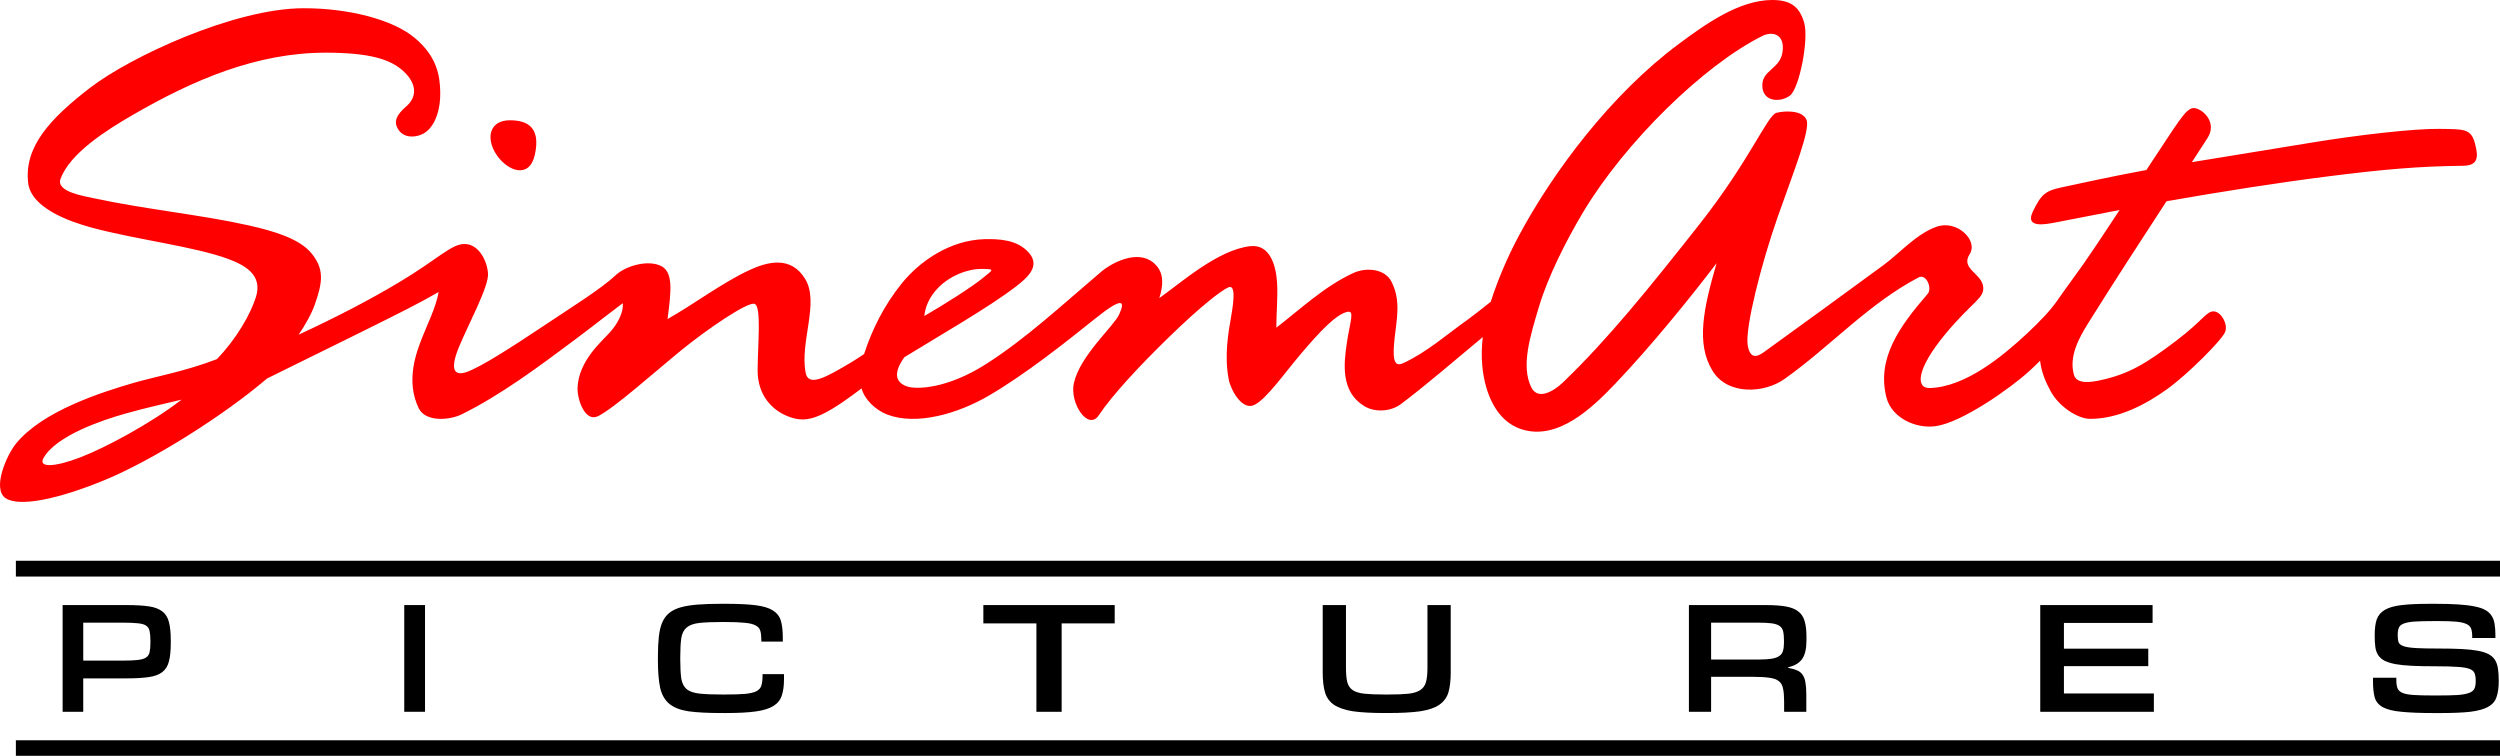
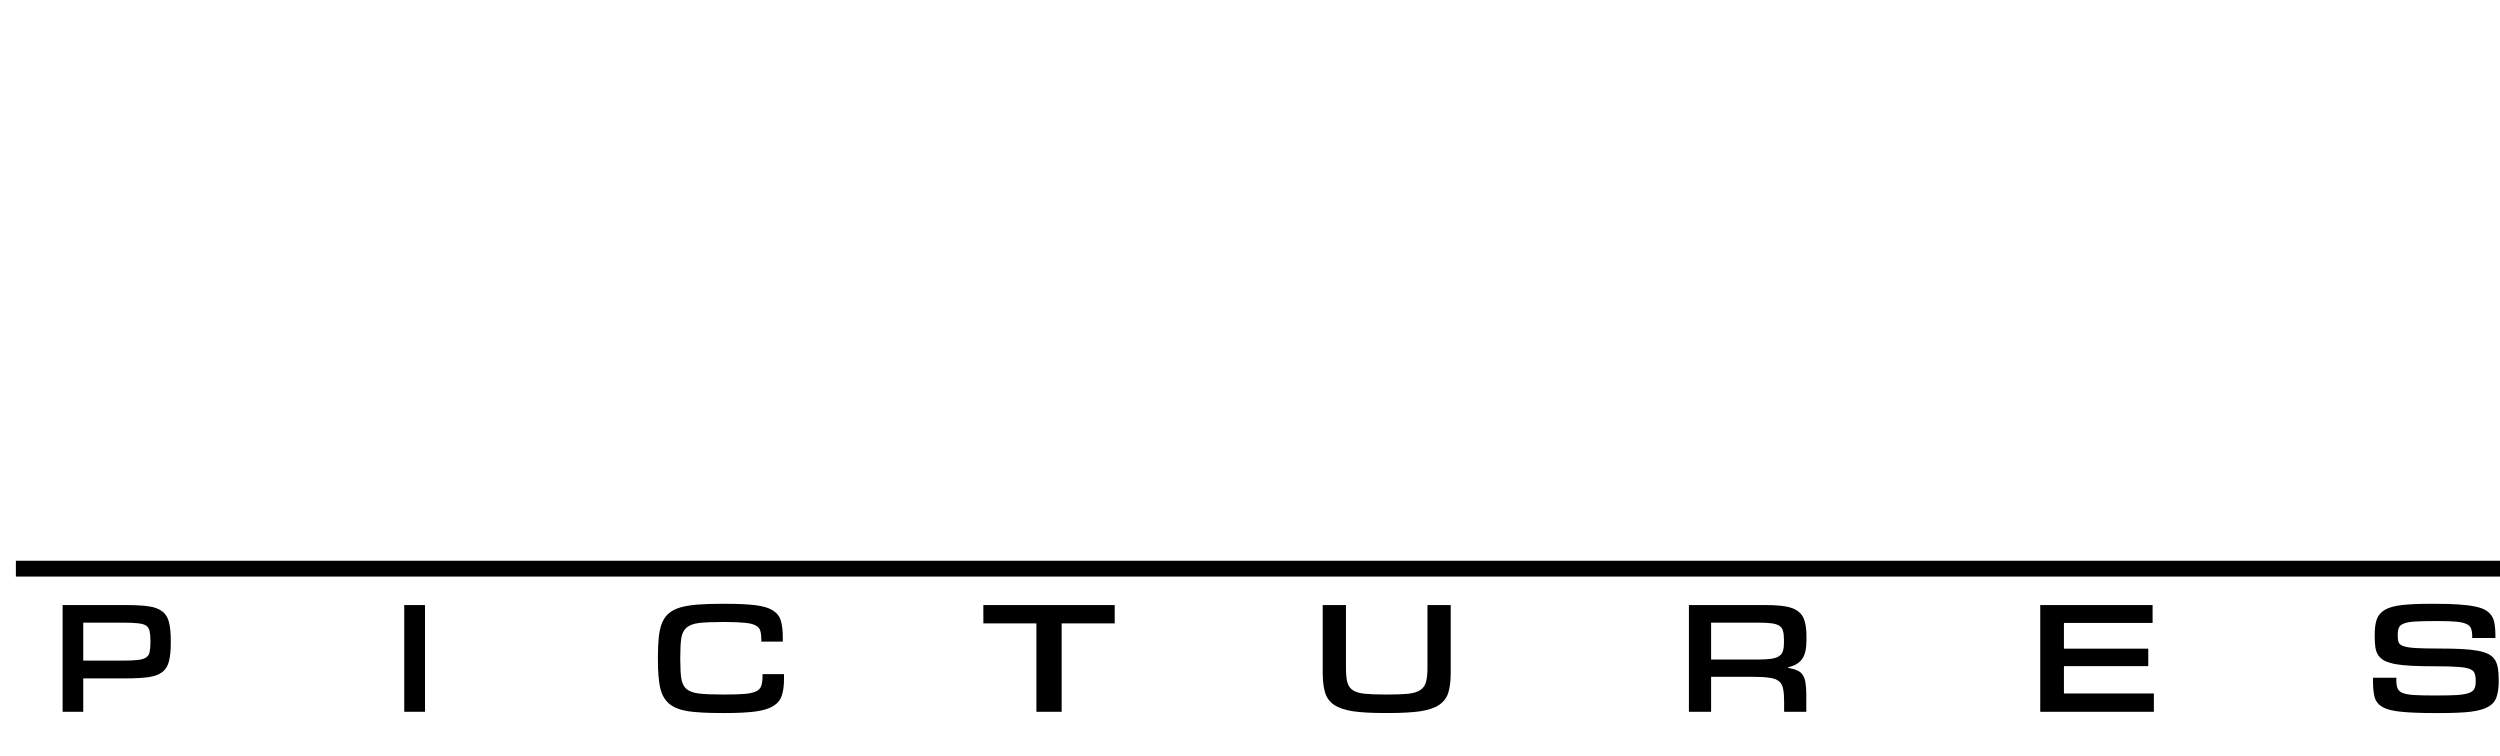
<svg xmlns="http://www.w3.org/2000/svg" xmlns:ns1="http://sodipodi.sourceforge.net/DTD/sodipodi-0.dtd" xmlns:ns2="http://www.inkscape.org/namespaces/inkscape" id="svg8" version="1.1" viewBox="0 0 264.583 79.992" height="302.331" width="1000" ns1:docname="SinemArt_Pictures_logo.svg" ns2:version="1.1.1 (3bf5ae0d25, 2021-09-20)">
  <ns1:namedview id="namedview16" pagecolor="#ffffff" bordercolor="#666666" borderopacity="1.0" ns2:pageshadow="2" ns2:pageopacity="0.0" ns2:pagecheckerboard="0" showgrid="false" ns2:zoom="0.5" ns2:cx="497" ns2:cy="257" ns2:window-width="1366" ns2:window-height="705" ns2:window-x="-8" ns2:window-y="-8" ns2:window-maximized="1" ns2:current-layer="svg8" />
  <defs id="defs2">
    <pattern id="EMFhbasepattern" patternUnits="userSpaceOnUse" width="6" height="6" x="0" y="0" />
  </defs>
-   <path id="path837" style="display:inline;opacity:1;fill:#ff0000;fill-opacity:1;stroke:none;stroke-width:0.261" d="m 187.564,5.3340091e-6 c -3.523,0 -7.109,2.591 -9.853,4.622 -7.164,5.304 -13.354,13.553 -17.002,20.397 -1.167,2.19 -2.171,4.537 -2.937,6.917 -0.897,0.717 -1.909,1.516 -2.472,1.915 -2.271,1.611 -4.302,3.439 -6.83,4.598 -1.055,0.484 -1.079,-0.776 -0.868,-2.722 0.211,-1.946 0.681,-3.892 -0.328,-5.899 -0.697,-1.387 -2.654,-1.568 -4.041,-0.936 -3.084,1.406 -5.795,3.988 -8.156,5.784 9.9e-4,-1.607 0.167,-3.199 0.083,-4.697 -0.1,-1.774 -0.703,-4.148 -2.822,-3.926 -3.451,0.362 -7.464,3.975 -9.646,5.492 0.625,-1.963 0.236,-3.049 -0.656,-3.772 -1.625,-1.318 -4.225,-0.094 -5.559,1.042 -4.216,3.594 -7.933,7.036 -12.09,9.697 -4.157,2.661 -7.453,2.73 -8.425,2.377 -0.973,-0.354 -1.61,-1.181 -0.25,-3.084 3.919,-2.404 8.994,-5.318 11.779,-7.459 1.298,-0.998 2.631,-2.195 1.4,-3.598 -1.231,-1.403 -3.215,-1.471 -4.666,-1.436 -3.765,0.092 -6.971,2.423 -8.805,4.702 -1.818,2.259 -3.12,4.816 -3.971,7.459 -0.497,0.327 -1,0.663 -1.461,0.935 -2.586,1.529 -4.436,2.587 -4.729,1.032 -0.619,-3.288 1.482,-7.398 -0.042,-9.911 -1.524,-2.513 -4.038,-1.811 -5.919,-0.937 -2.838,1.319 -5.836,3.582 -8.652,5.177 0.387,-2.988 0.669,-5.104 -0.841,-5.692 -1.511,-0.588 -3.696,0.161 -4.628,1.033 -1.599,1.495 -4.692,3.405 -8.124,5.695 -2.43,1.622 -6.212,4.1 -7.742,4.59 -1.251,0.401 -1.701,-0.298 -0.761,-2.614 0.94,-2.316 3.201,-6.446 3.098,-7.838 -0.103,-1.392 -0.988,-3.073 -2.431,-3.12 -1.443,-0.047 -2.816,1.577 -7.067,4.105 -3.042,1.809 -6.302,3.516 -10.544,5.493 0.769,-1.143 1.359,-2.219 1.681,-3.111 C 34.193,29.802 34.291,28.463 33,26.851 31.708,25.24 28.937,24.446 26.304,23.852 21.346,22.734 15.385,22.158 9.959,20.986 8.882,20.753 5.928,20.298 6.399,18.959 7.359,16.227 11.332,13.735 14.068,12.152 20.382,8.502 27.145,5.546 34.565,5.575 c 4.486,0.018 6.793,0.66 8.22,2.042 1.426,1.382 1.265,2.723 0.229,3.624 -1.036,0.902 -1.465,1.655 -0.777,2.582 0.688,0.927 2.157,0.715 2.929,0.074 0.944,-0.783 1.451,-2.344 1.427,-4.097 C 46.568,8.047 46.268,6 43.908,4.023 41.548,2.047 36.874,0.871 32.152,0.871 24.779,0.871 13.731,6.047 9.512,9.306 5.293,12.565 2.54,15.528 2.978,19.353 c 0.308,2.69 4.457,4.122 6.726,4.736 4.649,1.259 10.865,1.995 14.413,3.305 1.814,0.67 3.699,1.7 2.973,4.029 -0.572,1.835 -2.069,4.449 -4.138,6.587 -3.387,1.304 -6.549,1.854 -8.818,2.515 -3.334,0.971 -9.582,2.943 -12.413,6.388 -1.056,1.285 -2.557,4.817 -1.145,5.798 1.412,0.981 5.567,0.139 10.567,-1.933 5.001,-2.072 12.481,-6.756 17.119,-10.721 3.082,-1.531 6.351,-3.121 9.355,-4.612 4.703,-2.334 6.727,-3.332 8.804,-4.543 -0.257,1.598 -1.291,3.633 -1.792,4.952 -0.501,1.319 -1.749,4.397 -0.314,7.352 0.722,1.487 3.271,1.277 4.56,0.639 4.194,-2.075 8.217,-5.097 11.945,-7.877 1.644,-1.226 4.154,-3.193 5.095,-3.885 0.091,0.865 -0.455,2.067 -1.336,3.058 -0.881,0.991 -3.336,3.023 -3.453,5.88 -0.051,1.235 0.788,3.705 2.172,3.021 1.716,-0.849 5.92,-4.619 8.843,-7.005 2.565,-2.093 7.012,-5.168 7.733,-4.873 0.722,0.296 0.329,4.24 0.308,6.986 -0.021,2.746 1.62,4.297 3.211,4.915 1.591,0.617 2.872,0.49 5.855,-1.554 0.605,-0.415 1.275,-0.911 1.939,-1.406 0.286,1.141 1.455,2.287 2.715,2.769 3.06,1.171 7.421,-0.056 10.769,-2.013 3.792,-2.216 8.024,-5.559 11.198,-8.112 3.174,-2.553 3.157,-1.756 2.576,-0.473 -0.581,1.283 -4.138,4.338 -4.793,7.274 -0.472,2.111 1.51,5.083 2.632,3.406 1.389,-2.078 4.178,-5.117 7.5,-8.343 3.322,-3.226 5.464,-4.872 6.214,-5.2 0.751,-0.328 0.616,1.275 0.305,3.039 -0.311,1.763 -0.744,4.188 -0.263,6.707 0.214,1.118 1.442,3.36 2.744,2.681 1.302,-0.679 3.053,-3.214 4.867,-5.357 2.136,-2.525 3.752,-4.19 4.915,-4.472 0.838,-0.204 0.331,0.924 -0.015,3.221 -0.346,2.296 -0.667,5.223 1.834,6.748 1.112,0.678 2.787,0.608 3.893,-0.225 2.689,-2.027 5.709,-4.637 8.649,-7.079 -0.116,0.992 -0.145,2.001 -0.052,3.032 0.258,2.842 1.452,5.857 4.151,6.722 3.832,1.228 7.443,-2.223 9.886,-4.783 3.766,-3.945 7.934,-9.077 10.763,-12.799 -1.369,4.719 -2.218,8.505 -0.427,11.405 1.611,2.607 5.48,2.37 7.611,0.857 4.89,-3.472 8.882,-7.962 14.196,-10.754 0.798,-0.419 1.478,1.141 0.954,1.746 -3.056,3.527 -5.408,6.872 -4.356,10.98 0.53,2.073 2.998,3.312 5.189,3.023 2.769,-0.366 7.969,-4.04 9.916,-5.825 0.37,-0.339 0.77,-0.715 1.153,-1.101 0.14,1.274 0.65,2.367 1.131,3.251 0.853,1.566 2.808,2.899 4.178,2.899 2.933,-2.46e-4 5.788,-1.457 8.15,-3.157 2.179,-1.568 5.837,-5.231 6.134,-6.061 0.296,-0.829 -0.42,-2.096 -1.193,-2.154 -0.773,-0.059 -1.15,0.941 -3.941,3.063 -3.257,2.476 -5.078,3.573 -8.085,4.221 -0.864,0.186 -2.483,0.488 -2.787,-0.56 -0.56,-1.926 0.507,-3.888 1.507,-5.487 2.743,-4.387 5.585,-8.752 8.284,-12.895 5.765,-1.013 11.676,-1.946 17.107,-2.634 5.975,-0.758 9.645,-1.067 14.241,-1.119 1.584,-0.018 1.72,-0.815 1.291,-2.393 -0.43,-1.578 -1.209,-1.474 -3.758,-1.514 -2.549,-0.04 -8.465,0.614 -13.744,1.489 -4.334,0.719 -8.482,1.378 -12.452,2.033 0.53,-0.82 1.174,-1.799 1.661,-2.561 1.087,-1.701 -0.615,-3.173 -1.479,-3.163 -0.858,0.01 -1.67,1.568 -4.998,6.554 -3.906,0.724 -7.504,1.529 -8.949,1.834 -1.715,0.362 -2.174,0.716 -3.064,2.56 -0.89,1.844 1.433,1.335 2.411,1.156 0.903,-0.166 4.062,-0.788 6.767,-1.316 -1.087,1.647 -2.259,3.454 -3.859,5.763 -0.681,0.983 -1.802,2.464 -2.729,3.811 -0.704,1.023 -1.824,2.206 -3.214,3.502 -2.613,2.437 -6.526,5.655 -10.275,5.766 -1.569,0.046 -1.379,-2.045 1.563,-5.625 2.942,-3.579 4.322,-3.882 4.061,-5.209 -0.262,-1.327 -2.375,-1.838 -1.42,-3.321 0.955,-1.483 -1.356,-3.688 -3.512,-2.912 -2.156,0.777 -3.869,2.786 -5.615,4.065 -4.681,3.43 -8.189,5.985 -12.51,9.104 -0.504,0.364 -1.561,1.182 -1.85,-0.647 -0.289,-1.829 1.458,-8.692 3.193,-13.61 1.735,-4.917 3.448,-9.186 3.036,-10.214 -0.413,-1.028 -2.192,-0.998 -3.167,-0.765 -0.975,0.233 -2.822,5.03 -8.196,11.842 -5.374,6.811 -9.676,12.144 -14.412,16.693 -0.878,0.844 -2.638,1.995 -3.361,0.516 -1.096,-2.242 -0.135,-5.349 0.826,-8.548 0.961,-3.199 2.872,-6.976 4.653,-9.959 4.423,-7.408 12.785,-15.581 18.957,-18.66 1.016,-0.507 2.237,-0.271 2.193,1.305 -0.065,2.337 -2.423,2.151 -2.153,4.219 0.187,1.43 1.902,1.512 2.895,0.782 0.993,-0.73 2.017,-5.918 1.519,-7.699 C 190.445,0.644 189.434,0 187.564,0 Z M 53.996,12.728 c -2.255,-0.012 -2.594,1.965 -1.438,3.67 1.156,1.704 3.464,2.596 4.045,-0.019 0.62,-2.794 -0.66,-3.64 -2.606,-3.65 z m 49.896,15.733 c 1.547,4e-5 1.121,0.127 0.159,0.933 -1.099,0.922 -4.146,2.852 -6.222,4.049 0.069,-0.797 0.413,-1.939 1.521,-3.051 1.109,-1.112 2.875,-1.931 4.542,-1.931 z M 19.214,42.295 c -3.166,2.463 -8.027,5.077 -10.684,6.097 -2.88,1.105 -4.49,1.088 -3.929,0.089 1.341,-2.393 6.273,-4.035 8.662,-4.706 2.388,-0.672 3.745,-0.944 5.952,-1.48 z" />
  <g id="g6014" transform="matrix(1.067,0,0,1.067,-61.252,-70.045)">
    <path style="fill:#000000;fill-opacity:1;fill-rule:nonzero;stroke:none;stroke-width:4.269" d="M 58.98,122.834 H 305.431 v -1.568 H 58.98 Z" id="path1019" />
    <path d="m 69.547,131.172 q 0.954,0 1.507,-0.062 0.567,-0.062 0.843,-0.249 0.276,-0.187 0.346,-0.529 0.083,-0.358 0.083,-0.95 v -0.171 q 0,-0.607 -0.083,-0.965 -0.069,-0.358 -0.346,-0.545 -0.276,-0.187 -0.843,-0.234 -0.553,-0.062 -1.507,-0.062 h -3.885 v 3.767 z m -3.885,5.075 h -2.046 v -10.585 h 6.29 q 1.382,0 2.253,0.125 0.871,0.125 1.355,0.514 0.484,0.374 0.65,1.059 0.18,0.685 0.18,1.806 v 0.265 q 0,1.121 -0.18,1.806 -0.166,0.685 -0.664,1.074 -0.484,0.374 -1.355,0.498 -0.857,0.125 -2.24,0.125 h -4.244 z" id="path5664" style="font-size:14.669px;line-height:1.25;font-family:'Eurostile Next LT Com';-inkscape-font-specification:'Eurostile Next LT Com';letter-spacing:23.14px;stroke-width:0.367" />
    <path d="M 99.562,136.247 H 97.502 v -10.585 h 2.06 z" id="path5666" style="font-size:14.669px;line-height:1.25;font-family:'Eurostile Next LT Com';-inkscape-font-specification:'Eurostile Next LT Com';letter-spacing:23.14px;stroke-width:0.367" />
    <path d="m 128.945,136.371 q -2.01,0 -3.252,-0.171 -1.227,-0.187 -1.907,-0.747 -0.665,-0.56 -0.902,-1.588 -0.222,-1.043 -0.222,-2.755 v -0.311 q 0,-1.136 0.089,-1.961 0.089,-0.841 0.325,-1.417 0.251,-0.592 0.68,-0.95 0.443,-0.374 1.138,-0.576 0.71,-0.202 1.7,-0.28 0.99,-0.078 2.35,-0.078 h 0.458 q 1.833,0 2.942,0.14 1.123,0.14 1.715,0.514 0.606,0.374 0.798,1.027 0.192,0.638 0.192,1.666 v 0.405 h -2.129 v -0.202 q 0,-0.529 -0.104,-0.872 -0.089,-0.342 -0.458,-0.529 -0.355,-0.202 -1.079,-0.265 -0.71,-0.078 -1.951,-0.078 h -0.31 q -1.419,0 -2.247,0.093 -0.828,0.093 -1.257,0.451 -0.414,0.342 -0.532,1.043 -0.104,0.7 -0.104,1.93 v 0.187 q 0,1.214 0.104,1.915 0.118,0.685 0.532,1.043 0.429,0.342 1.257,0.436 0.828,0.093 2.247,0.093 h 0.31 q 1.257,0 1.996,-0.062 0.739,-0.078 1.109,-0.265 0.384,-0.202 0.488,-0.56 0.118,-0.374 0.118,-0.965 v -0.171 h 2.129 v 0.498 q 0,0.981 -0.222,1.634 -0.207,0.638 -0.828,1.027 -0.621,0.389 -1.759,0.545 -1.123,0.156 -2.956,0.156 z" id="path5668" style="font-size:14.669px;line-height:1.25;font-family:'Eurostile Next LT Com';-inkscape-font-specification:'Eurostile Next LT Com';letter-spacing:23.14px;stroke-width:0.379" />
    <path d="m 162.709,136.247 h -2.505 v -8.764 h -5.262 v -1.821 h 13.028 v 1.821 h -5.262 z" id="path5670" style="font-size:14.669px;line-height:1.25;font-family:'Eurostile Next LT Com';-inkscape-font-specification:'Eurostile Next LT Com';letter-spacing:23.14px;stroke-width:0.404" />
    <path d="m 194.78,136.371 q -1.951,0 -3.159,-0.171 -1.208,-0.187 -1.889,-0.638 -0.666,-0.451 -0.898,-1.23 -0.232,-0.778 -0.232,-1.977 v -6.694 h 2.307 v 6.196 q 0,0.903 0.124,1.432 0.139,0.529 0.542,0.809 0.418,0.28 1.177,0.358 0.759,0.078 2.013,0.078 h 0.341 q 1.254,0 2.013,-0.078 0.774,-0.093 1.177,-0.374 0.418,-0.28 0.557,-0.809 0.139,-0.529 0.139,-1.417 v -6.196 h 2.307 v 6.694 q 0,1.199 -0.232,1.977 -0.232,0.763 -0.914,1.23 -0.666,0.451 -1.889,0.638 -1.208,0.171 -3.174,0.171 z" id="path5672" style="font-size:14.669px;line-height:1.25;font-family:'Eurostile Next LT Com';-inkscape-font-specification:'Eurostile Next LT Com';letter-spacing:23.14px;stroke-width:0.388" />
    <path d="m 231.856,131.063 q 0.773,0 1.264,-0.078 0.491,-0.078 0.758,-0.265 0.283,-0.187 0.372,-0.498 0.104,-0.327 0.104,-0.825 v -0.234 q 0,-0.576 -0.089,-0.918 -0.089,-0.342 -0.372,-0.529 -0.283,-0.187 -0.803,-0.249 -0.506,-0.062 -1.353,-0.062 h -4.61 v 3.658 z m 4.714,5.184 h -2.201 v -1.012 q 0,-0.794 -0.104,-1.276 -0.089,-0.498 -0.416,-0.747 -0.327,-0.265 -0.952,-0.342 -0.625,-0.093 -1.681,-0.093 h -4.09 v 3.471 h -2.201 v -10.585 h 7.644 q 1.205,0 1.978,0.14 0.788,0.14 1.234,0.498 0.461,0.358 0.625,0.965 0.178,0.592 0.178,1.526 v 0.389 q 0,1.245 -0.446,1.852 -0.431,0.592 -1.368,0.794 v 0.062 q 0.535,0.093 0.877,0.249 0.357,0.14 0.55,0.436 0.208,0.28 0.283,0.747 0.089,0.467 0.089,1.183 z" id="path5674" style="font-size:14.669px;line-height:1.25;font-family:'Eurostile Next LT Com';-inkscape-font-specification:'Eurostile Next LT Com';letter-spacing:23.14px;stroke-width:0.38" />
    <path d="m 271.043,136.247 h -11.27 v -10.585 h 11.143 v 1.775 h -8.794 v 2.553 h 8.365 v 1.728 h -8.365 v 2.709 h 8.921 z" id="path5676" style="font-size:14.669px;line-height:1.25;font-family:'Eurostile Next LT Com';-inkscape-font-specification:'Eurostile Next LT Com';letter-spacing:23.14px;stroke-width:0.393" />
    <path d="m 305.25,133.196 q 0,0.965 -0.219,1.588 -0.203,0.623 -0.845,0.981 -0.626,0.342 -1.768,0.483 -1.142,0.125 -3.005,0.125 h -0.501 q -2.081,0 -3.302,-0.125 -1.205,-0.109 -1.847,-0.451 -0.626,-0.342 -0.814,-0.965 -0.172,-0.623 -0.172,-1.634 v -0.327 h 2.316 v 0.249 q 0,0.514 0.125,0.809 0.125,0.296 0.501,0.451 0.391,0.156 1.111,0.202 0.72,0.047 1.925,0.047 h 0.423 q 1.268,0 2.019,-0.047 0.751,-0.062 1.142,-0.218 0.391,-0.156 0.501,-0.42 0.125,-0.265 0.125,-0.685 v -0.109 q 0,-0.436 -0.11,-0.716 -0.094,-0.28 -0.485,-0.436 -0.391,-0.156 -1.174,-0.202 -0.782,-0.062 -2.144,-0.062 -1.393,0 -2.394,-0.047 -0.986,-0.047 -1.675,-0.171 -0.673,-0.14 -1.08,-0.342 -0.391,-0.218 -0.61,-0.545 -0.219,-0.342 -0.282,-0.794 -0.063,-0.467 -0.063,-1.09 v -0.125 q 0,-0.95 0.203,-1.541 0.219,-0.607 0.814,-0.95 0.595,-0.342 1.659,-0.467 1.08,-0.125 2.801,-0.125 h 0.532 q 1.33,0 2.285,0.062 0.97,0.062 1.628,0.202 0.657,0.125 1.064,0.358 0.407,0.234 0.626,0.592 0.219,0.342 0.282,0.809 0.078,0.467 0.078,1.09 v 0.28 h -2.301 v -0.171 q 0,-0.467 -0.11,-0.763 -0.11,-0.296 -0.454,-0.451 -0.344,-0.171 -1.002,-0.234 -0.657,-0.062 -1.753,-0.062 h -0.407 q -1.236,0 -1.972,0.047 -0.72,0.047 -1.095,0.202 -0.376,0.14 -0.485,0.42 -0.11,0.265 -0.11,0.7 v 0.109 q 0,0.389 0.094,0.638 0.094,0.234 0.485,0.374 0.407,0.14 1.221,0.187 0.814,0.047 2.254,0.047 1.315,0 2.269,0.047 0.955,0.047 1.612,0.171 0.673,0.125 1.08,0.342 0.407,0.218 0.626,0.56 0.219,0.342 0.297,0.841 0.078,0.483 0.078,1.136 z" id="path5678" style="font-size:14.669px;line-height:1.25;font-family:'Eurostile Next LT Com';-inkscape-font-specification:'Eurostile Next LT Com';letter-spacing:23.14px;stroke-width:0.39" />
-     <path style="fill:#000000;fill-opacity:1;fill-rule:nonzero;stroke:none;stroke-width:4.269" d="M 58.98,139.074 H 305.432 v 1.568 H 58.98 Z" id="path1019-7" />
  </g>
</svg>